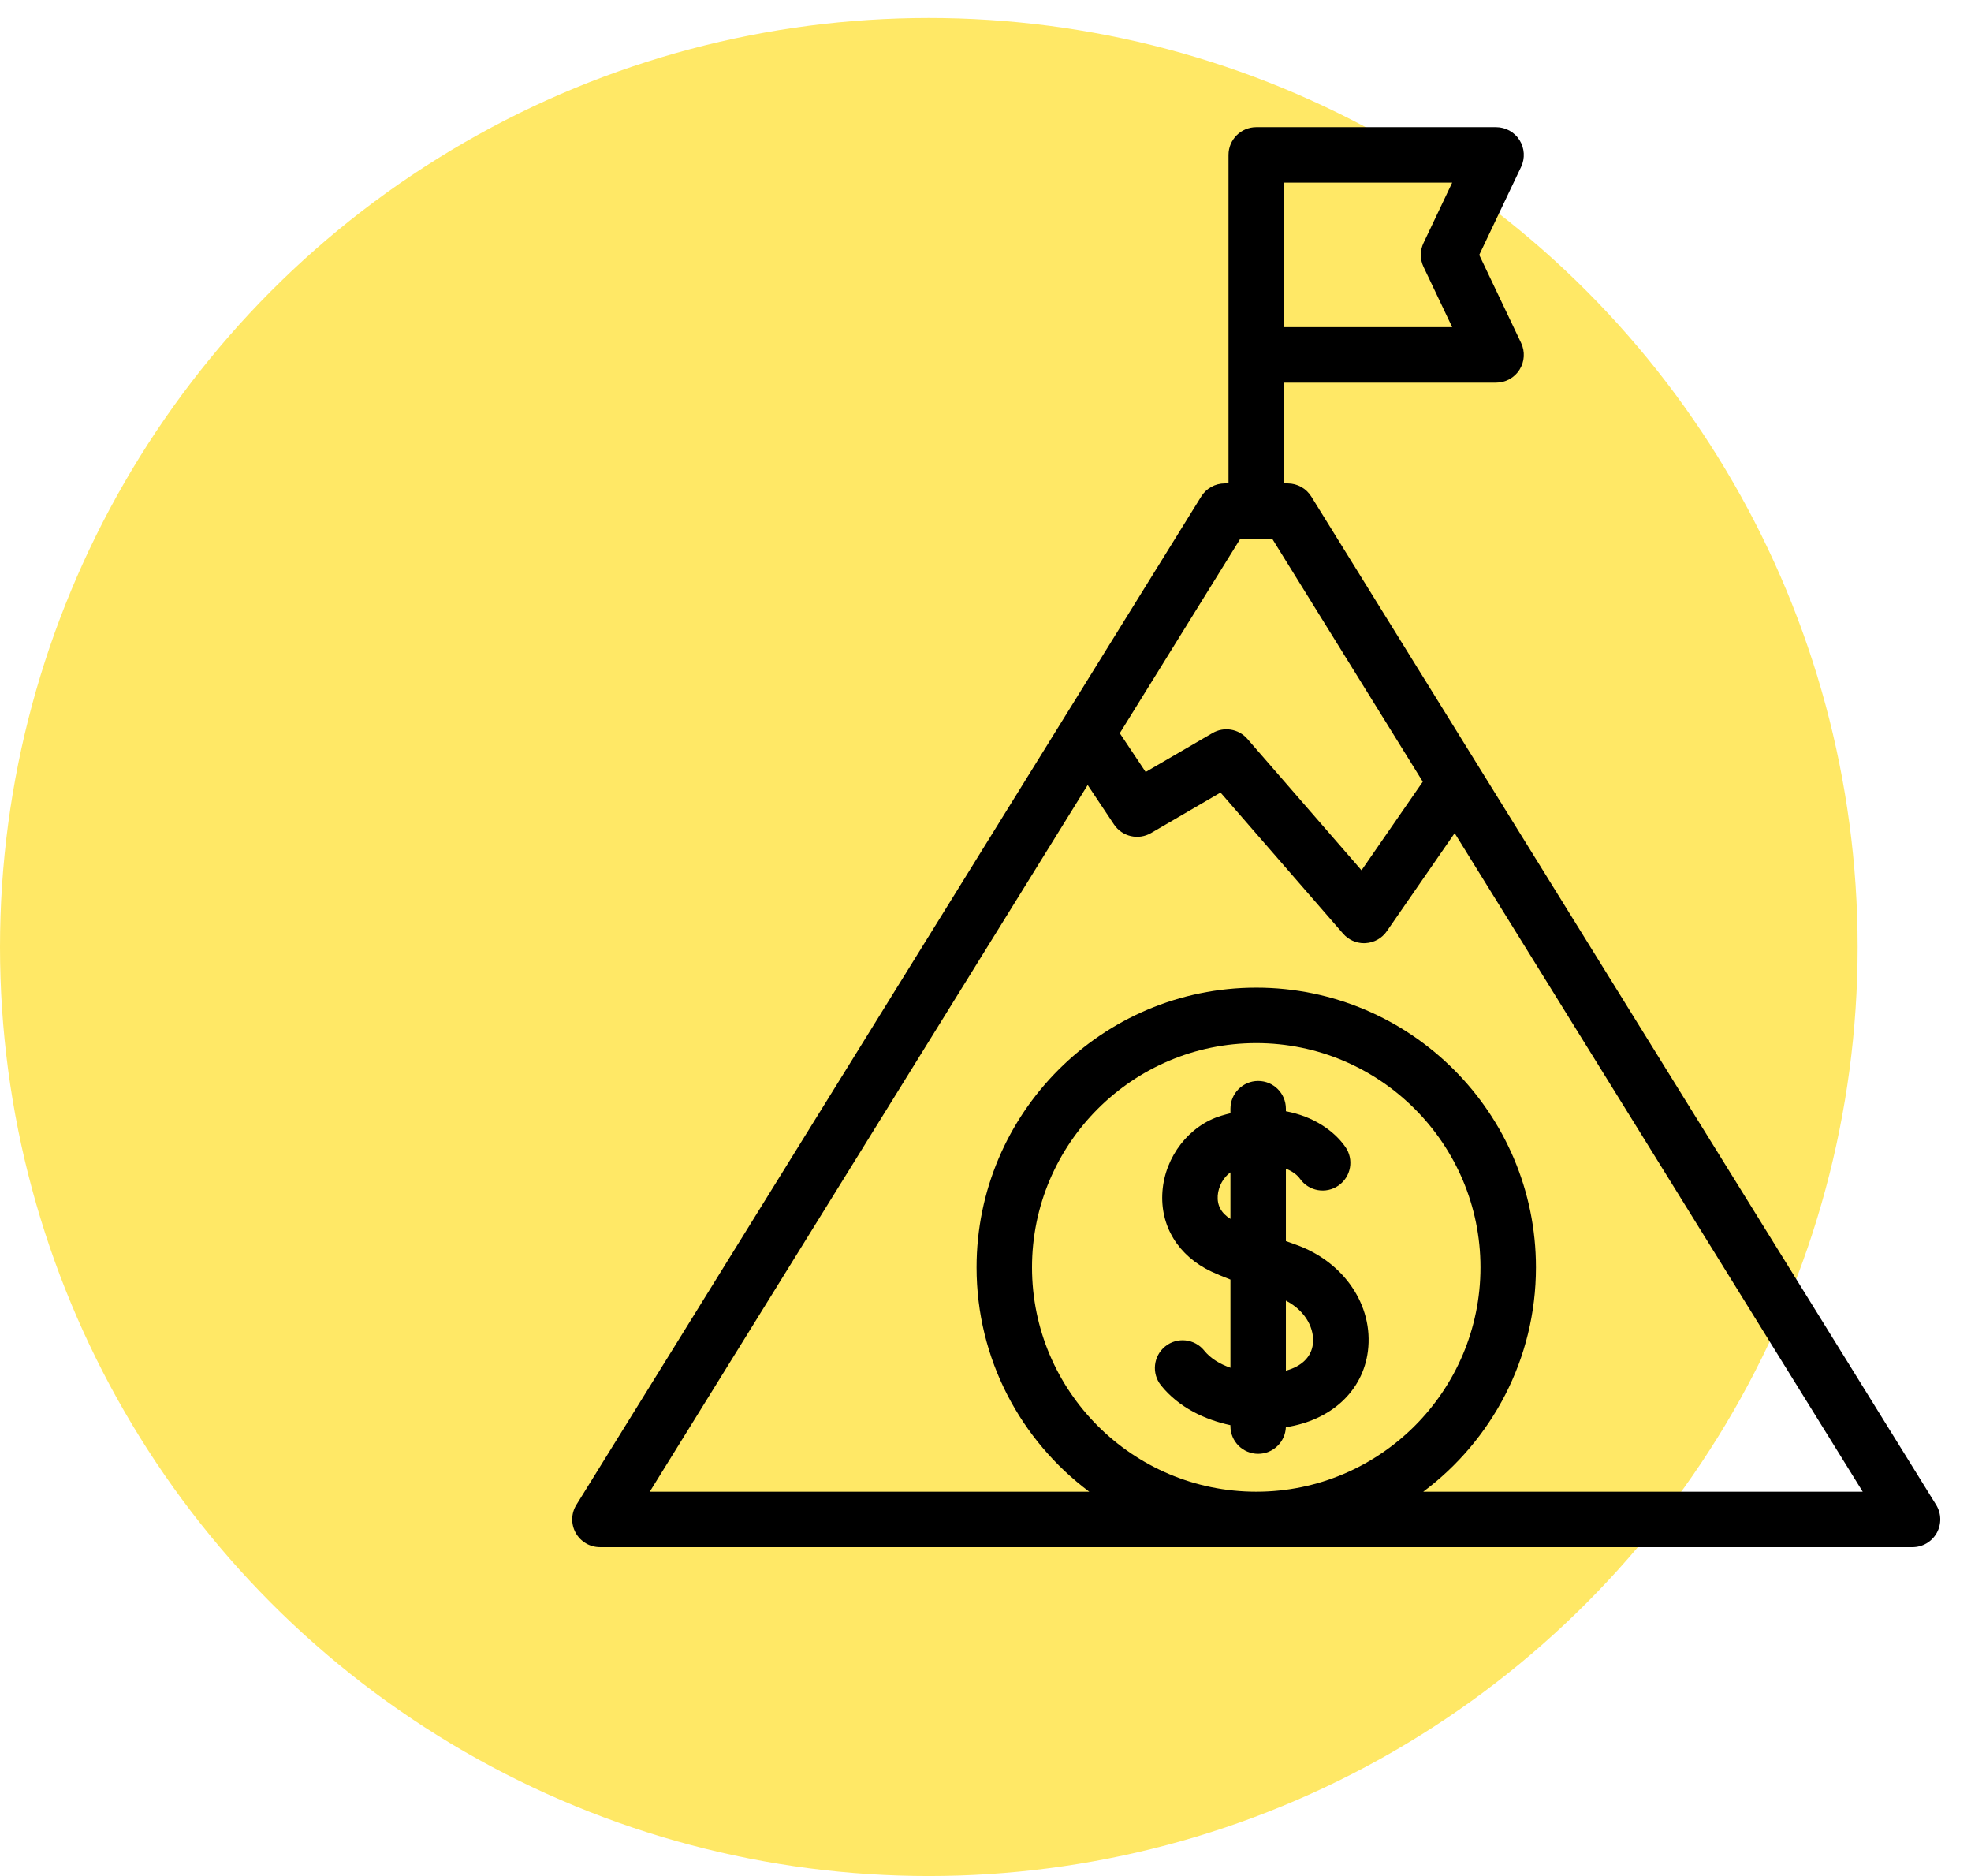
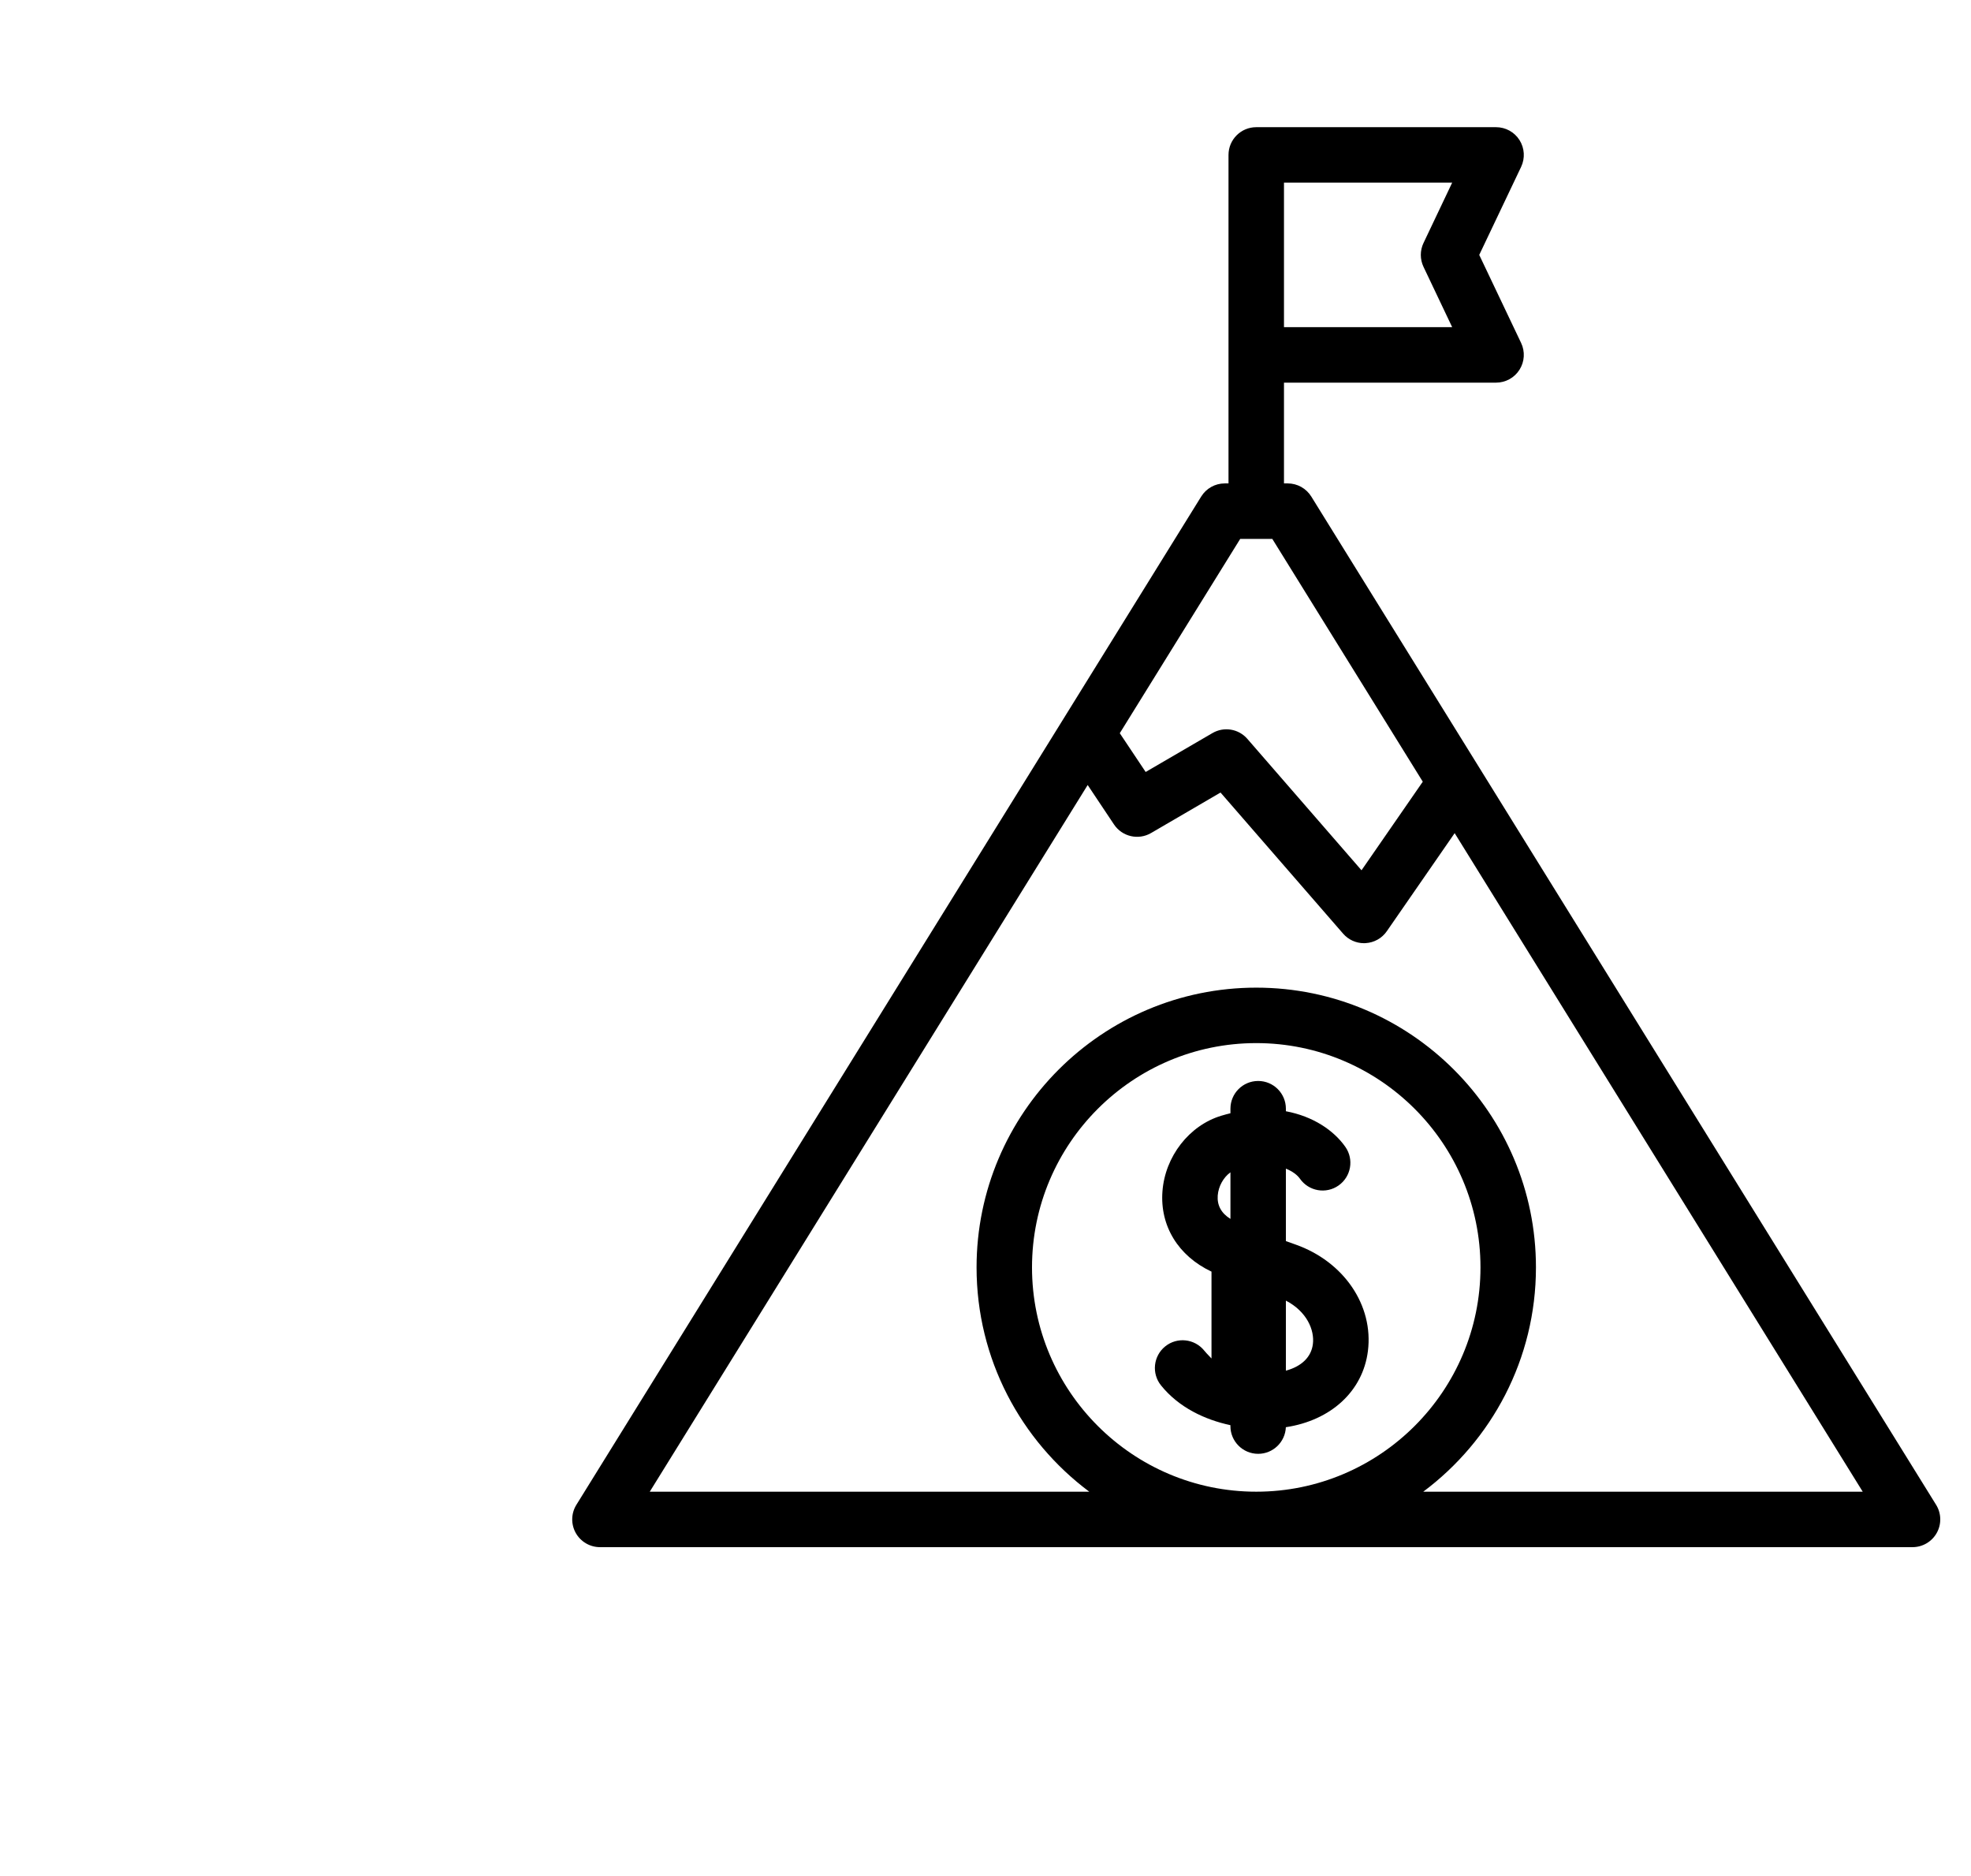
<svg xmlns="http://www.w3.org/2000/svg" width="62" height="59" viewBox="0 0 62 59" fill="none">
-   <circle cx="29.217" cy="29.783" r="29.217" fill="#FFE866" />
-   <path d="M40.753 39.14C40.647 39.102 40.546 39.066 40.449 39.032V36.753C40.662 36.839 40.812 36.957 40.891 37.07C41.168 37.465 41.712 37.56 42.106 37.283C42.501 37.006 42.596 36.462 42.319 36.068C41.953 35.546 41.299 35.107 40.449 34.948V34.868C40.449 34.386 40.058 33.996 39.577 33.996C39.095 33.996 38.705 34.386 38.705 34.868V35.011C38.61 35.034 38.514 35.06 38.417 35.089C37.408 35.393 36.647 36.371 36.566 37.469C36.485 38.555 37.062 39.498 38.109 39.992C38.243 40.055 38.447 40.141 38.705 40.242V43.015C38.375 42.9 38.079 42.723 37.88 42.475C37.577 42.1 37.028 42.041 36.653 42.343C36.278 42.646 36.219 43.195 36.521 43.57C37.082 44.266 37.9 44.649 38.704 44.821V44.85C38.704 45.331 39.095 45.722 39.577 45.722C40.046 45.722 40.429 45.35 40.448 44.885C41.868 44.669 42.869 43.752 43.029 42.492C43.211 41.056 42.275 39.678 40.753 39.14ZM38.305 37.598C38.327 37.307 38.486 37.027 38.705 36.869V38.334C38.416 38.154 38.282 37.907 38.305 37.598ZM41.298 42.272C41.247 42.679 40.944 42.972 40.449 43.107V40.904C41.106 41.244 41.355 41.828 41.298 42.272Z" fill="black" />
+   <path d="M40.753 39.14C40.647 39.102 40.546 39.066 40.449 39.032V36.753C40.662 36.839 40.812 36.957 40.891 37.07C41.168 37.465 41.712 37.56 42.106 37.283C42.501 37.006 42.596 36.462 42.319 36.068C41.953 35.546 41.299 35.107 40.449 34.948V34.868C40.449 34.386 40.058 33.996 39.577 33.996C39.095 33.996 38.705 34.386 38.705 34.868V35.011C38.61 35.034 38.514 35.06 38.417 35.089C37.408 35.393 36.647 36.371 36.566 37.469C36.485 38.555 37.062 39.498 38.109 39.992V43.015C38.375 42.9 38.079 42.723 37.88 42.475C37.577 42.1 37.028 42.041 36.653 42.343C36.278 42.646 36.219 43.195 36.521 43.57C37.082 44.266 37.9 44.649 38.704 44.821V44.85C38.704 45.331 39.095 45.722 39.577 45.722C40.046 45.722 40.429 45.35 40.448 44.885C41.868 44.669 42.869 43.752 43.029 42.492C43.211 41.056 42.275 39.678 40.753 39.14ZM38.305 37.598C38.327 37.307 38.486 37.027 38.705 36.869V38.334C38.416 38.154 38.282 37.907 38.305 37.598ZM41.298 42.272C41.247 42.679 40.944 42.972 40.449 43.107V40.904C41.106 41.244 41.355 41.828 41.298 42.272Z" fill="black" />
  <path d="M60.902 47.325L41.248 15.616C41.089 15.36 40.809 15.203 40.507 15.203H40.389V12.034H47.061C47.36 12.034 47.639 11.88 47.798 11.627C47.958 11.374 47.977 11.057 47.849 10.787L46.531 8.017L47.849 5.247C47.977 4.977 47.958 4.659 47.798 4.406C47.639 4.153 47.36 4 47.061 4H39.517C39.035 4 38.644 4.391 38.644 4.872V15.203H38.526C38.224 15.203 37.944 15.359 37.785 15.616L18.131 47.325C17.964 47.594 17.956 47.932 18.11 48.209C18.264 48.485 18.556 48.657 18.872 48.657H60.161C60.478 48.657 60.769 48.485 60.923 48.209C61.077 47.932 61.069 47.594 60.902 47.325ZM40.389 5.744H45.68L44.778 7.642C44.665 7.879 44.665 8.154 44.778 8.392L45.68 10.289H40.389V5.744ZM39.012 16.948H40.022L44.755 24.584L42.828 27.37L39.236 23.236C38.961 22.92 38.501 22.844 38.139 23.055L36.038 24.278L35.224 23.059L39.012 16.948ZM32.463 39.859C32.463 35.969 35.627 32.805 39.517 32.805C43.406 32.805 46.57 35.969 46.57 39.859C46.57 43.748 43.406 46.913 39.517 46.913C35.627 46.913 32.463 43.748 32.463 39.859ZM44.77 46.913C46.92 45.307 48.315 42.743 48.315 39.859C48.315 35.008 44.368 31.061 39.517 31.061C34.665 31.061 30.719 35.008 30.719 39.859C30.719 42.743 32.113 45.307 34.264 46.913H20.439L34.214 24.688L35.042 25.929C35.298 26.312 35.808 26.431 36.207 26.199L38.393 24.925L42.249 29.363C42.415 29.554 42.655 29.663 42.907 29.663C42.923 29.663 42.939 29.662 42.955 29.661C43.224 29.646 43.471 29.508 43.624 29.286L45.758 26.202L58.594 46.913H44.77Z" fill="black" />
</svg>